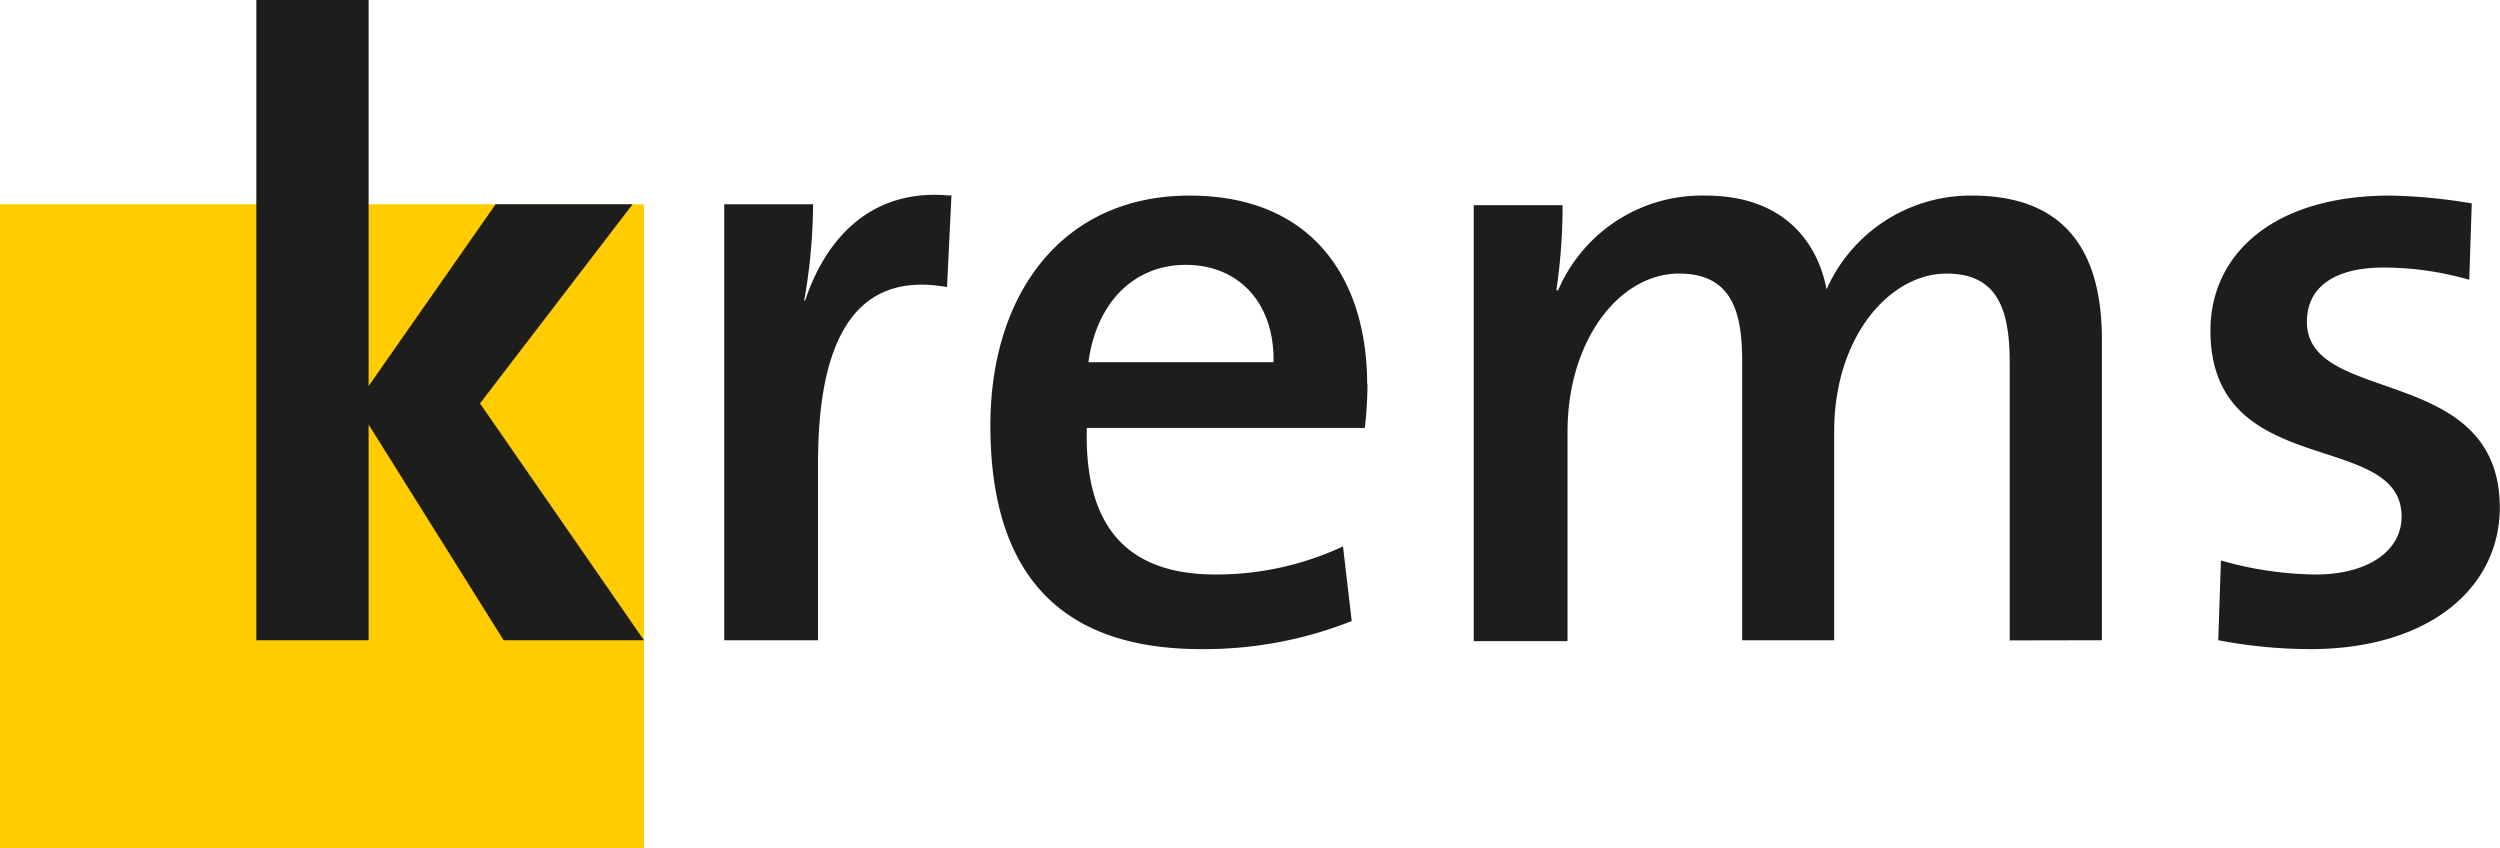
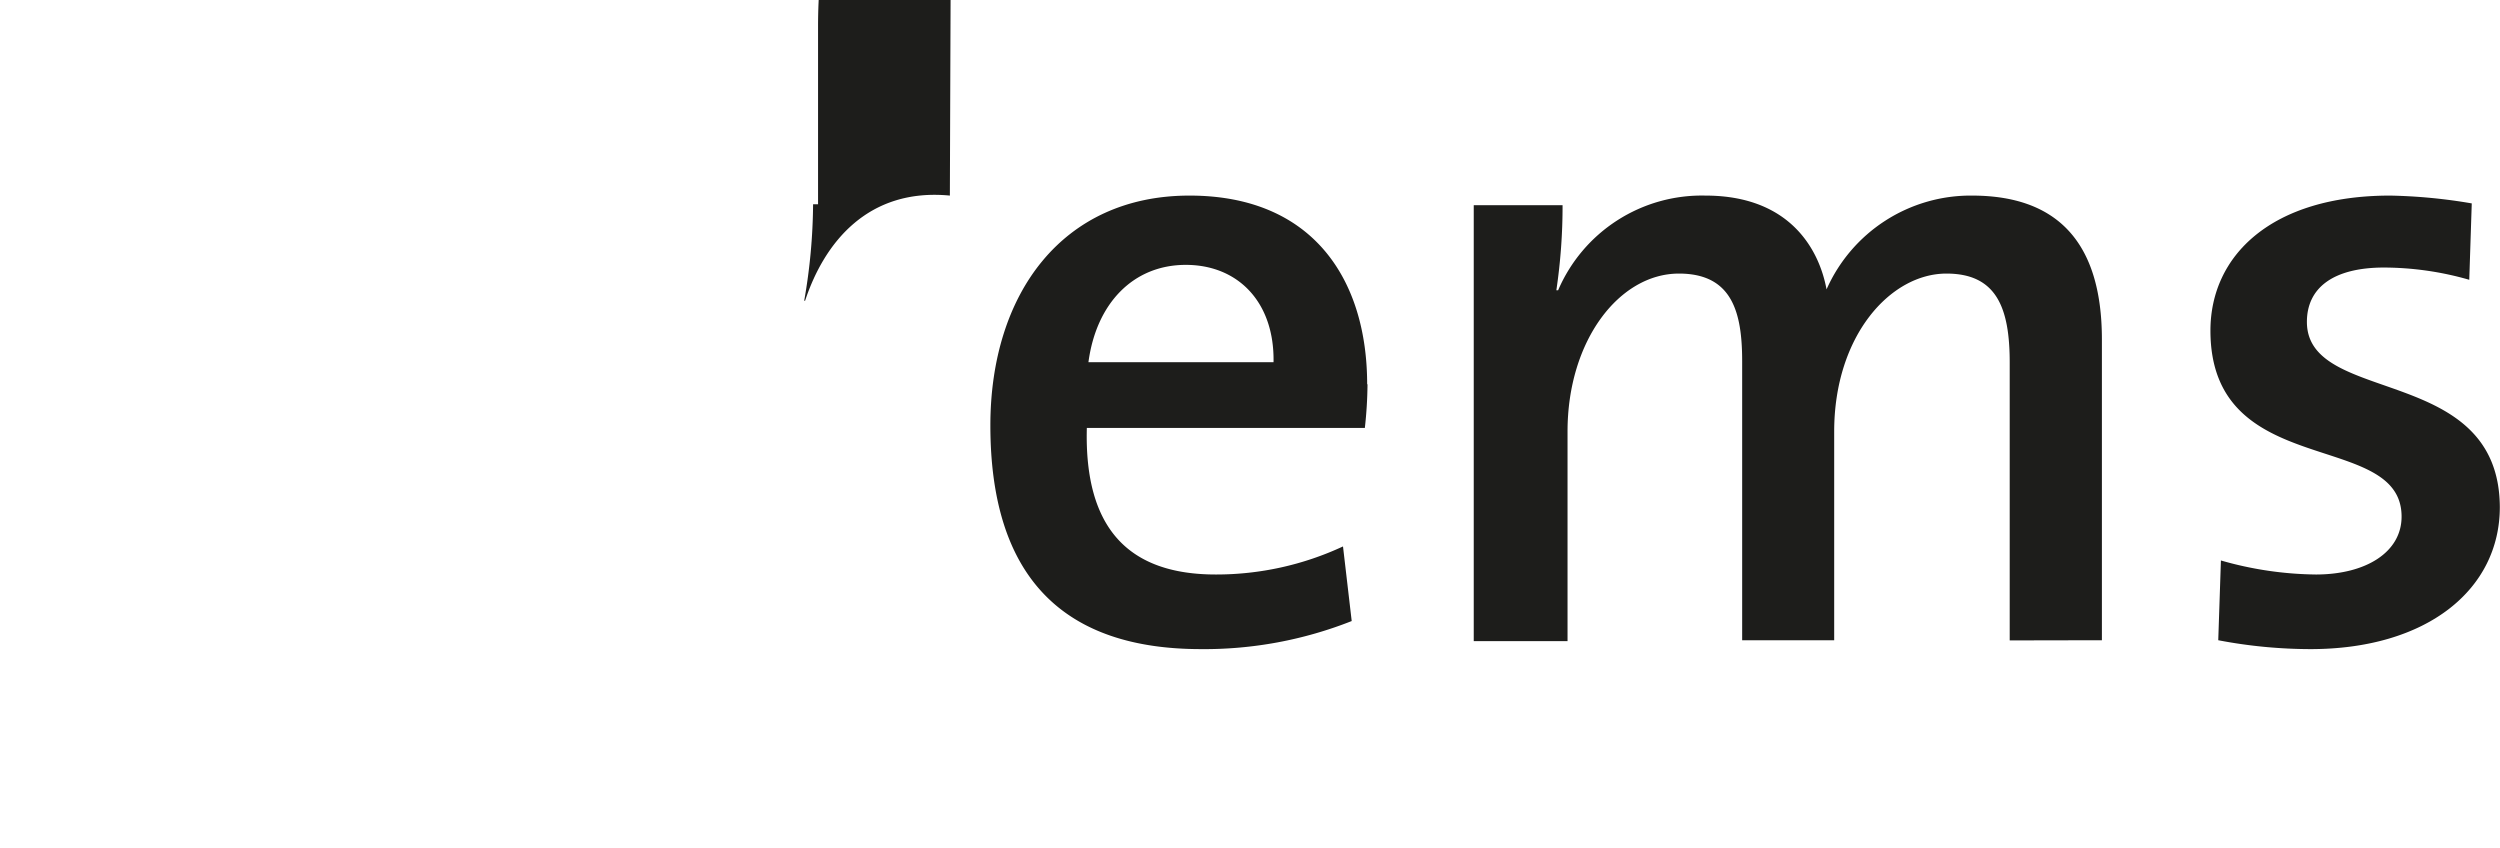
<svg xmlns="http://www.w3.org/2000/svg" id="Ebene_1" data-name="Ebene 1" viewBox="0 0 140.73 47.75">
  <defs>
    <style>.cls-1{fill:#fc0;}.cls-2,.cls-3{fill:#1d1d1b;}.cls-3{fill-rule:evenodd;}</style>
  </defs>
  <title>krems_logo_neu</title>
-   <polygon class="cls-1" points="0 11.5 36.25 11.5 36.25 47.75 0 47.75 0 11.5 0 11.5" />
-   <polygon class="cls-2" points="36.25 36.04 27.02 22.71 35.61 11.5 27.9 11.5 20.75 21.73 20.75 0 14.43 0 14.43 36.04 20.75 36.04 20.75 23.9 28.35 36.04 36.25 36.04 36.25 36.04" />
-   <path class="cls-2" d="M281.2,408.19c-4.59-.44-7.06,2.62-8.15,5.92H273a32.45,32.45,0,0,0,.5-5.43h-5v24.54h5.28v-10c0-7.36,2.37-10.76,7.26-9.88l.25-5.18Z" transform="translate(-227.73 -397.18)" />
+   <path class="cls-2" d="M281.2,408.19c-4.59-.44-7.06,2.62-8.15,5.92H273a32.45,32.45,0,0,0,.5-5.43h-5h5.28v-10c0-7.36,2.37-10.76,7.26-9.88l.25-5.18Z" transform="translate(-227.73 -397.18)" />
  <path class="cls-3" d="M304.69,418.81c0-5.83-3-10.62-10-10.62-7.16,0-11.21,5.53-11.21,12.94,0,8.64,4.2,12.59,11.85,12.59a22.56,22.56,0,0,0,8.49-1.58l-.49-4.2a16.9,16.9,0,0,1-7.16,1.58c-4.89,0-7.41-2.57-7.26-8.25h15.65a23.65,23.65,0,0,0,.15-2.46Zm-5.28-1.24H289c.44-3.31,2.52-5.48,5.48-5.48s5,2.12,4.94,5.48Z" transform="translate(-227.73 -397.18)" />
  <path class="cls-2" d="M346.05,433.22V416.29c0-5.58-2.61-8.1-7.31-8.1a8.87,8.87,0,0,0-8.19,5.28c-.4-2.17-2-5.28-6.82-5.28a8.8,8.8,0,0,0-8.29,5.33l-.1,0a32.18,32.18,0,0,0,.35-4.79h-5v24.54h5.28V421.47c0-5.13,2.92-8.89,6.27-8.89,3,0,3.56,2.18,3.56,4.94v15.7h5.18V421.47c0-5.38,3.16-8.89,6.32-8.89,2.82,0,3.56,1.93,3.56,5v15.65Z" transform="translate(-227.73 -397.18)" />
  <path class="cls-2" d="M368.45,425.77c0-8.15-10.86-5.73-10.86-10.47,0-1.88,1.43-3.06,4.35-3.06a17.5,17.5,0,0,1,4.79.69l.14-4.3a30.31,30.31,0,0,0-4.59-.44c-6.66,0-10.12,3.36-10.12,7.6,0,8.5,10.76,5.53,10.76,10.47,0,2-2,3.26-4.83,3.26a20,20,0,0,1-5.34-.79l-.15,4.49a27.78,27.78,0,0,0,5.19.5c6.57,0,10.66-3.36,10.66-8Z" transform="translate(-227.73 -397.18)" />
</svg>